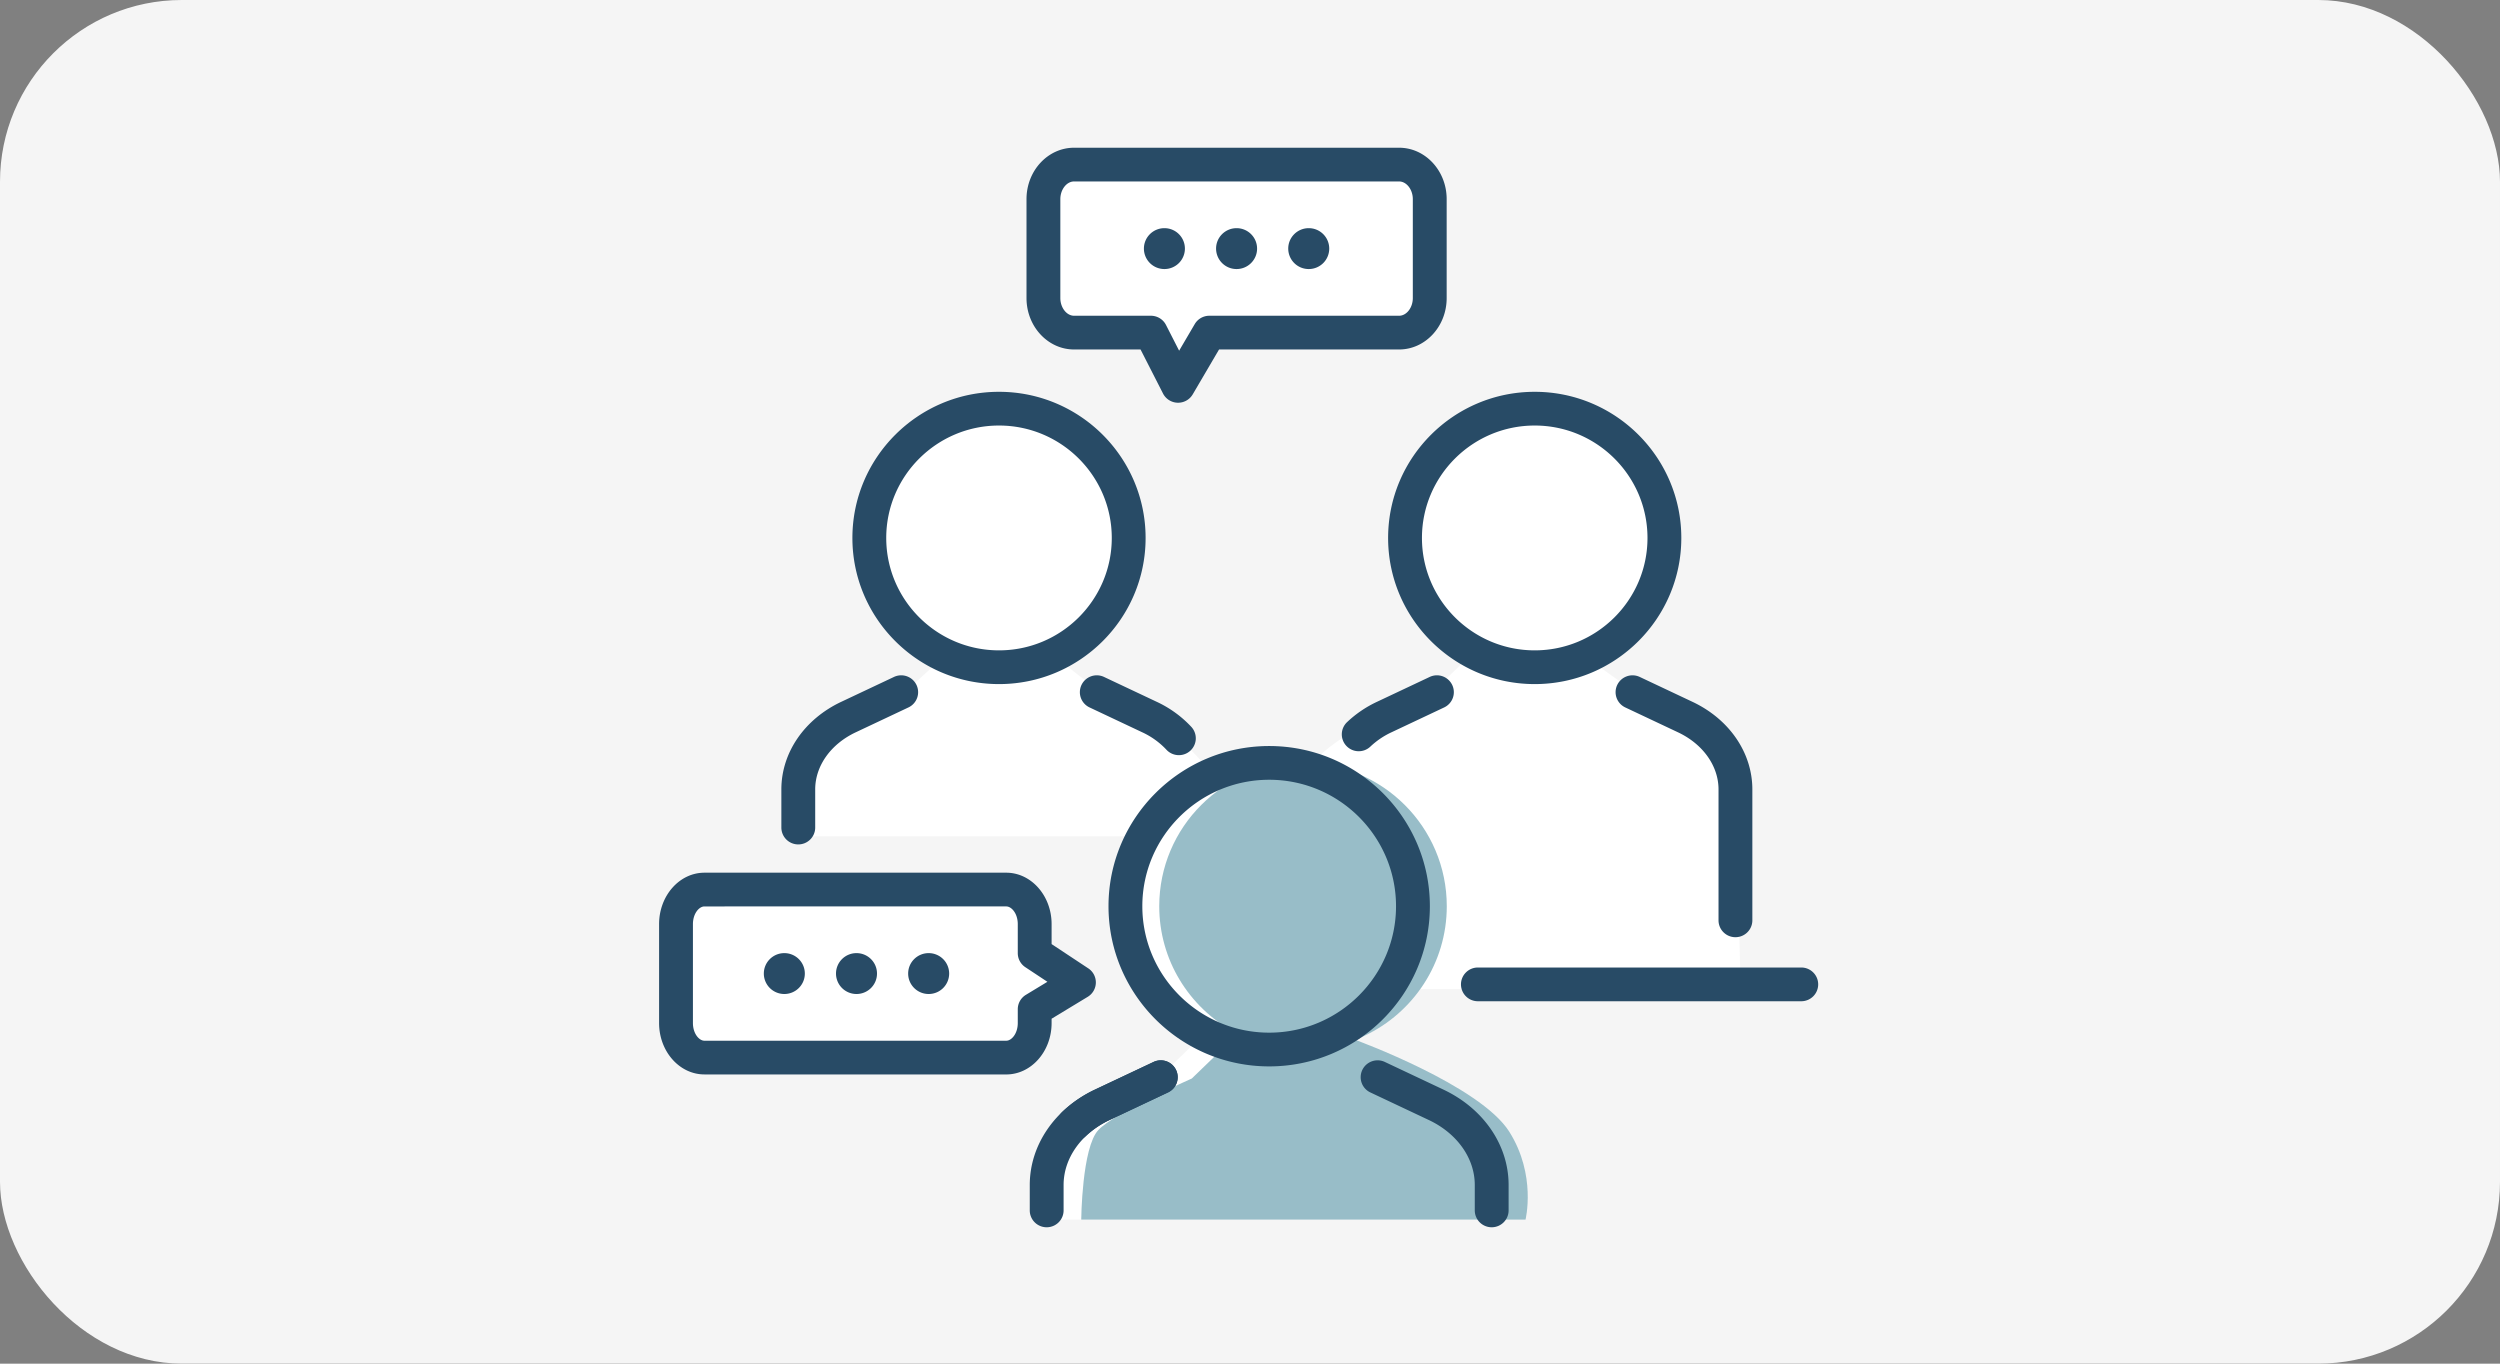
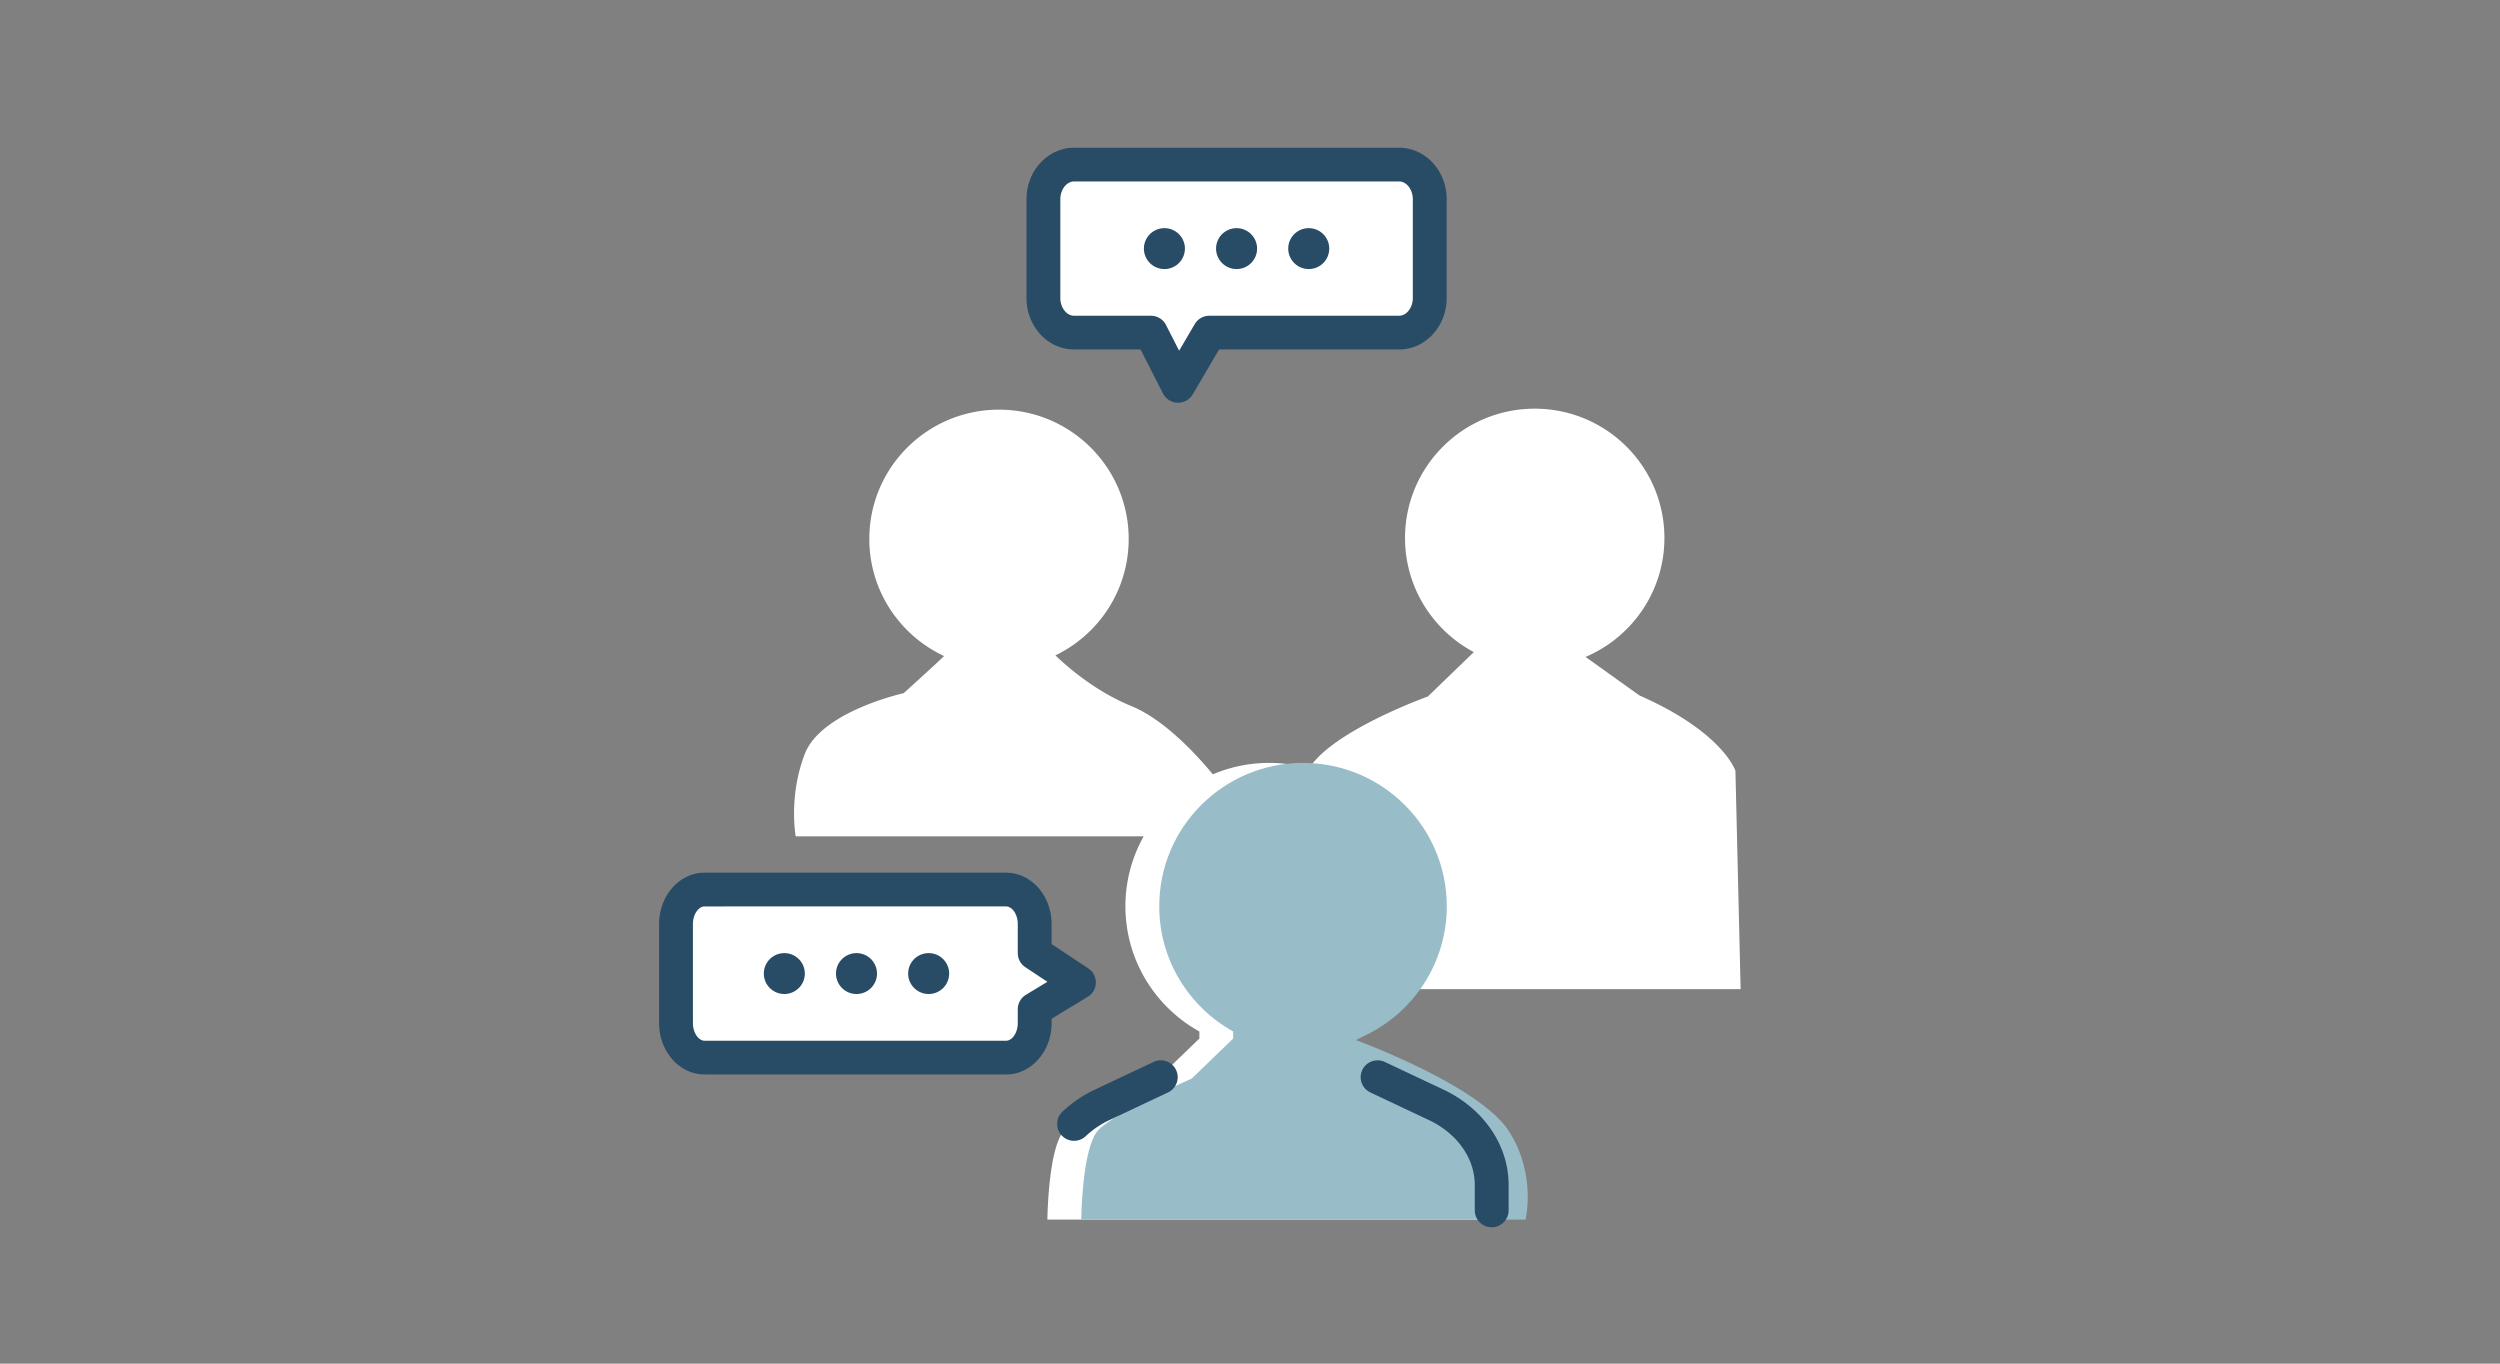
<svg xmlns="http://www.w3.org/2000/svg" width="220" height="120" fill="none">
  <rect width="100%" height="100%" fill="#808080" stroke="none" />
-   <rect width="220" height="120" rx="16" fill="#F5F5F5" />
  <g clip-path="url(#clip0_2004_4)">
    <path d="M129.845 99.599c-3.881-2.863-12.655-7.803-12.655-7.803l-.066-.66A12.688 12.688 0 00122 87.043h31.175l-.457-19.208s-1.085-3.398-8.435-6.628l-4.754-3.398c4.079-1.735 6.939-5.768 6.939-10.468 0-6.283-5.11-11.377-11.413-11.377s-11.412 5.094-11.412 11.377c0 4.351 2.451 8.13 6.052 10.044l-4.045 3.906s-8.364 2.992-10.457 6.34a12.682 12.682 0 00-3.505-.495c-1.76 0-3.436.359-4.959 1.006-1.389-1.684-4.25-4.818-7.172-6.009-3.27-1.333-5.8-3.608-6.68-4.461 3.816-1.841 6.447-5.737 6.447-10.246 0-6.283-5.109-11.376-11.412-11.376-6.303 0-11.412 5.093-11.412 11.376 0 4.56 2.692 8.492 6.578 10.306h-.004c-.209.241-3.547 3.267-3.547 3.267s-7.25 1.596-8.702 5.34c-1.452 3.744-.803 7.257-.803 7.257h30.623a12.517 12.517 0 00-1.608 6.152c0 4.742 2.627 8.871 6.509 11.025v.615L101.9 94.91s-6.77 2.99-8.222 4.531c-1.451 1.542-1.507 7.885-1.507 7.885h39.098s2.458-4.864-1.424-7.727z" fill="#fff" />
    <path d="M132.823 99.599c-2.566-4.078-13.511-8.074-13.511-8.074l.789-.388c4.267-2.027 7.216-6.365 7.216-11.39 0-6.966-5.664-12.612-12.651-12.612s-12.652 5.646-12.652 12.612c0 4.742 2.628 8.871 6.509 11.025v.616l-3.646 3.522s-6.77 2.99-8.221 4.532c-1.452 1.541-1.507 7.884-1.507 7.884h39.097s.977-3.913-1.423-7.727z" fill="#98BDC8" />
    <path d="M94.519 100.392c-.392 0-.784-.154-1.076-.459a1.48 1.48 0 01.048-2.098 10.894 10.894 0 012.874-1.956l5.147-2.427a1.49 1.49 0 011.982.706 1.48 1.48 0 01-.709 1.976l-5.145 2.428a7.928 7.928 0 00-2.093 1.42 1.49 1.49 0 01-1.028.41zm36.75 7.608a1.487 1.487 0 01-1.489-1.484v-2.239c0-2.348-1.549-4.538-4.043-5.715l-5.146-2.428a1.482 1.482 0 01-.709-1.976 1.493 1.493 0 011.983-.707l5.145 2.428c3.546 1.673 5.748 4.891 5.748 8.398v2.239c0 .819-.666 1.484-1.489 1.484z" fill="#284B66" />
-     <path d="M92.107 108a1.486 1.486 0 01-1.488-1.484v-2.239c0-3.507 2.202-6.725 5.747-8.398l5.146-2.427a1.49 1.49 0 011.982.706 1.48 1.48 0 01-.709 1.976l-5.145 2.428c-2.494 1.177-4.044 3.367-4.044 5.715v2.239c0 .82-.666 1.484-1.489 1.484zm19.581-14.157c-7.797 0-14.14-6.324-14.14-14.096 0-7.773 6.343-14.096 14.14-14.096 7.797 0 14.14 6.323 14.14 14.096 0 7.772-6.343 14.096-14.14 14.096zm0-25.224c-6.155 0-11.163 4.992-11.163 11.128 0 6.135 5.008 11.127 11.163 11.127s11.162-4.992 11.162-11.127c0-6.136-5.007-11.128-11.162-11.128zm-41.439 5.69a1.486 1.486 0 01-1.489-1.484v-3.358c0-3.22 2.019-6.173 5.268-7.706l4.641-2.19a1.491 1.491 0 011.983.707 1.482 1.482 0 01-.709 1.976l-4.641 2.19c-2.199 1.037-3.564 2.962-3.564 5.023v3.358c0 .82-.666 1.484-1.489 1.484zm33.493-7.855c-.402 0-.801-.16-1.095-.477a6.858 6.858 0 00-2.125-1.533l-4.641-2.19a1.482 1.482 0 01-.71-1.976 1.491 1.491 0 011.983-.707l4.642 2.19a9.846 9.846 0 013.039 2.202 1.48 1.48 0 01-.084 2.097 1.483 1.483 0 01-1.009.394zM87.912 60.2c-7.114 0-12.901-5.769-12.901-12.86 0-7.092 5.788-12.861 12.9-12.861 7.115 0 12.902 5.77 12.902 12.86 0 7.092-5.787 12.861-12.901 12.861zm0-22.753c-5.472 0-9.923 4.438-9.923 9.893 0 5.454 4.45 9.892 9.923 9.892 5.472 0 9.924-4.437 9.924-9.892 0-5.455-4.452-9.893-9.924-9.893zM135.055 60.2c-7.113 0-12.901-5.769-12.901-12.86 0-7.092 5.788-12.861 12.901-12.861 7.114 0 12.901 5.77 12.901 12.86 0 7.092-5.787 12.861-12.901 12.861zm0-22.753c-5.472 0-9.923 4.438-9.923 9.893 0 5.454 4.451 9.892 9.923 9.892s9.924-4.437 9.924-9.892c0-5.455-4.452-9.893-9.924-9.893zm-15.487 28.662c-.392 0-.785-.154-1.077-.46a1.481 1.481 0 01.048-2.098 9.98 9.98 0 012.632-1.79l4.642-2.19a1.49 1.49 0 011.982.707 1.481 1.481 0 01-.709 1.976l-4.641 2.19a7.002 7.002 0 00-1.849 1.253 1.486 1.486 0 01-1.028.412zm33.15 16.365a1.486 1.486 0 01-1.488-1.484V69.467c0-2.06-1.366-3.986-3.564-5.023l-4.642-2.19a1.483 1.483 0 01-.709-1.976 1.493 1.493 0 011.983-.707l4.641 2.19c3.25 1.533 5.268 4.486 5.268 7.706V80.99c0 .82-.666 1.484-1.489 1.484zm5.793 5.636h-28.456a1.486 1.486 0 01-1.489-1.484c0-.82.666-1.485 1.489-1.485h28.456c.823 0 1.489.665 1.489 1.484 0 .82-.666 1.485-1.489 1.485z" fill="#284B66" />
    <path d="M91.052 83.875V81.32c0-1.678-1.12-3.038-2.503-3.038H61.992c-1.383 0-2.503 1.36-2.503 3.038v8.71c0 1.677 1.12 3.037 2.503 3.037h26.557c1.382 0 2.503-1.36 2.503-3.038v-1.216l3.894-2.36-3.894-2.577z" fill="#fff" />
    <path d="M81.722 87.472a1.8 1.8 0 001.804-1.798 1.8 1.8 0 00-1.804-1.799c-.996 0-1.804.805-1.804 1.799 0 .993.808 1.798 1.804 1.798zm-8.154-1.798a1.8 1.8 0 011.804-1.799c.996 0 1.804.805 1.804 1.799 0 .993-.808 1.798-1.804 1.798a1.801 1.801 0 01-1.804-1.798zm-6.351 0c0-.994.808-1.799 1.804-1.799s1.804.805 1.804 1.799c0 .993-.808 1.798-1.804 1.798a1.801 1.801 0 01-1.804-1.798z" fill="#284B66" />
    <path d="M88.549 94.55H61.992C59.79 94.55 58 92.523 58 90.029v-8.71c0-2.493 1.79-4.522 3.992-4.522h26.557c2.2 0 3.992 2.03 3.992 4.523v1.76l3.229 2.136a1.483 1.483 0 01-.05 2.505l-3.179 1.927v.381c0 2.494-1.791 4.523-3.992 4.523zM61.992 79.766c-.48 0-1.014.638-1.014 1.554v8.71c0 .915.534 1.553 1.014 1.553h26.557c.48 0 1.015-.638 1.015-1.554v-1.216c0-.518.27-.999.715-1.268l1.892-1.147-1.942-1.285a1.483 1.483 0 01-.665-1.237V81.32c0-.916-.535-1.554-1.015-1.554H61.992z" fill="#284B66" />
    <path d="M123.121 14.484H94.517c-1.489 0-2.696 1.36-2.696 3.038v8.71c0 1.678 1.207 3.038 2.696 3.038h6.764l2.392 4.686 2.749-4.686h16.699c1.489 0 2.696-1.36 2.696-3.038v-8.71c0-1.678-1.207-3.038-2.696-3.038z" fill="#fff" />
    <path d="M104.272 21.877a1.8 1.8 0 01-1.804 1.799 1.801 1.801 0 01-1.804-1.799c0-.993.808-1.798 1.804-1.798a1.8 1.8 0 011.804 1.798zm6.351 0c0 .993-.808 1.799-1.804 1.799a1.801 1.801 0 01-1.804-1.799c0-.993.808-1.798 1.804-1.798s1.804.805 1.804 1.798zm6.35 0a1.8 1.8 0 01-1.804 1.799 1.801 1.801 0 01-1.804-1.799c0-.993.808-1.798 1.804-1.798a1.8 1.8 0 011.804 1.798z" fill="#284B66" />
    <path d="M103.673 35.44h-.043a1.489 1.489 0 01-1.284-.81l-1.978-3.876h-5.85c-2.308 0-4.186-2.029-4.186-4.522v-8.71c0-2.493 1.878-4.522 4.185-4.522h28.604c2.307 0 4.185 2.029 4.185 4.522v8.71c0 2.493-1.878 4.522-4.185 4.522h-15.845l-2.318 3.952a1.49 1.49 0 01-1.285.734zm-9.156-19.472c-.654 0-1.207.712-1.207 1.554v8.71c0 .842.553 1.554 1.207 1.554h6.764c.56 0 1.073.313 1.327.811l1.156 2.265 1.373-2.341a1.491 1.491 0 011.286-.735h16.698c.654 0 1.207-.712 1.207-1.554v-8.71c0-.842-.553-1.554-1.207-1.554H94.517z" fill="#284B66" />
  </g>
  <defs>
    <clipPath id="clip0_2004_4">
      <path fill="#fff" transform="translate(58 13)" d="M0 0h102v95H0z" />
    </clipPath>
  </defs>
</svg>